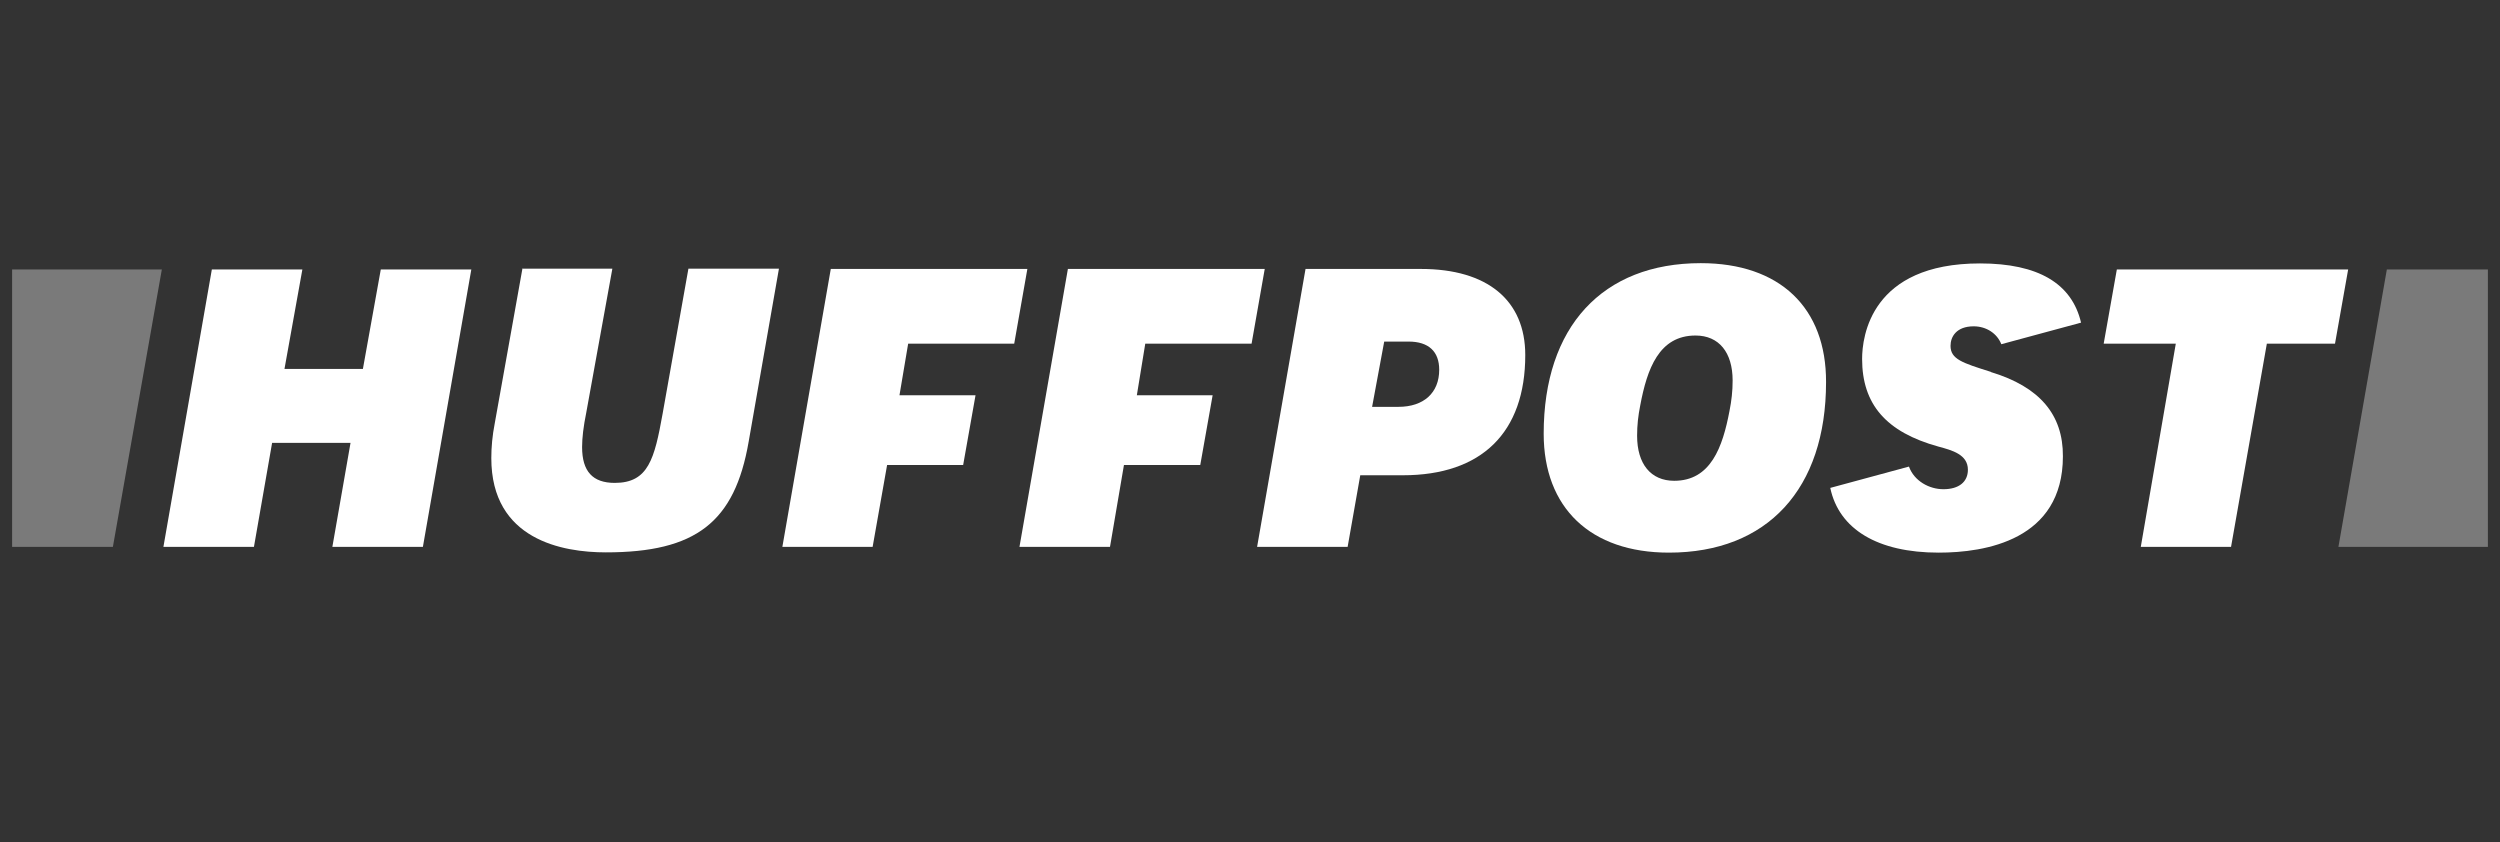
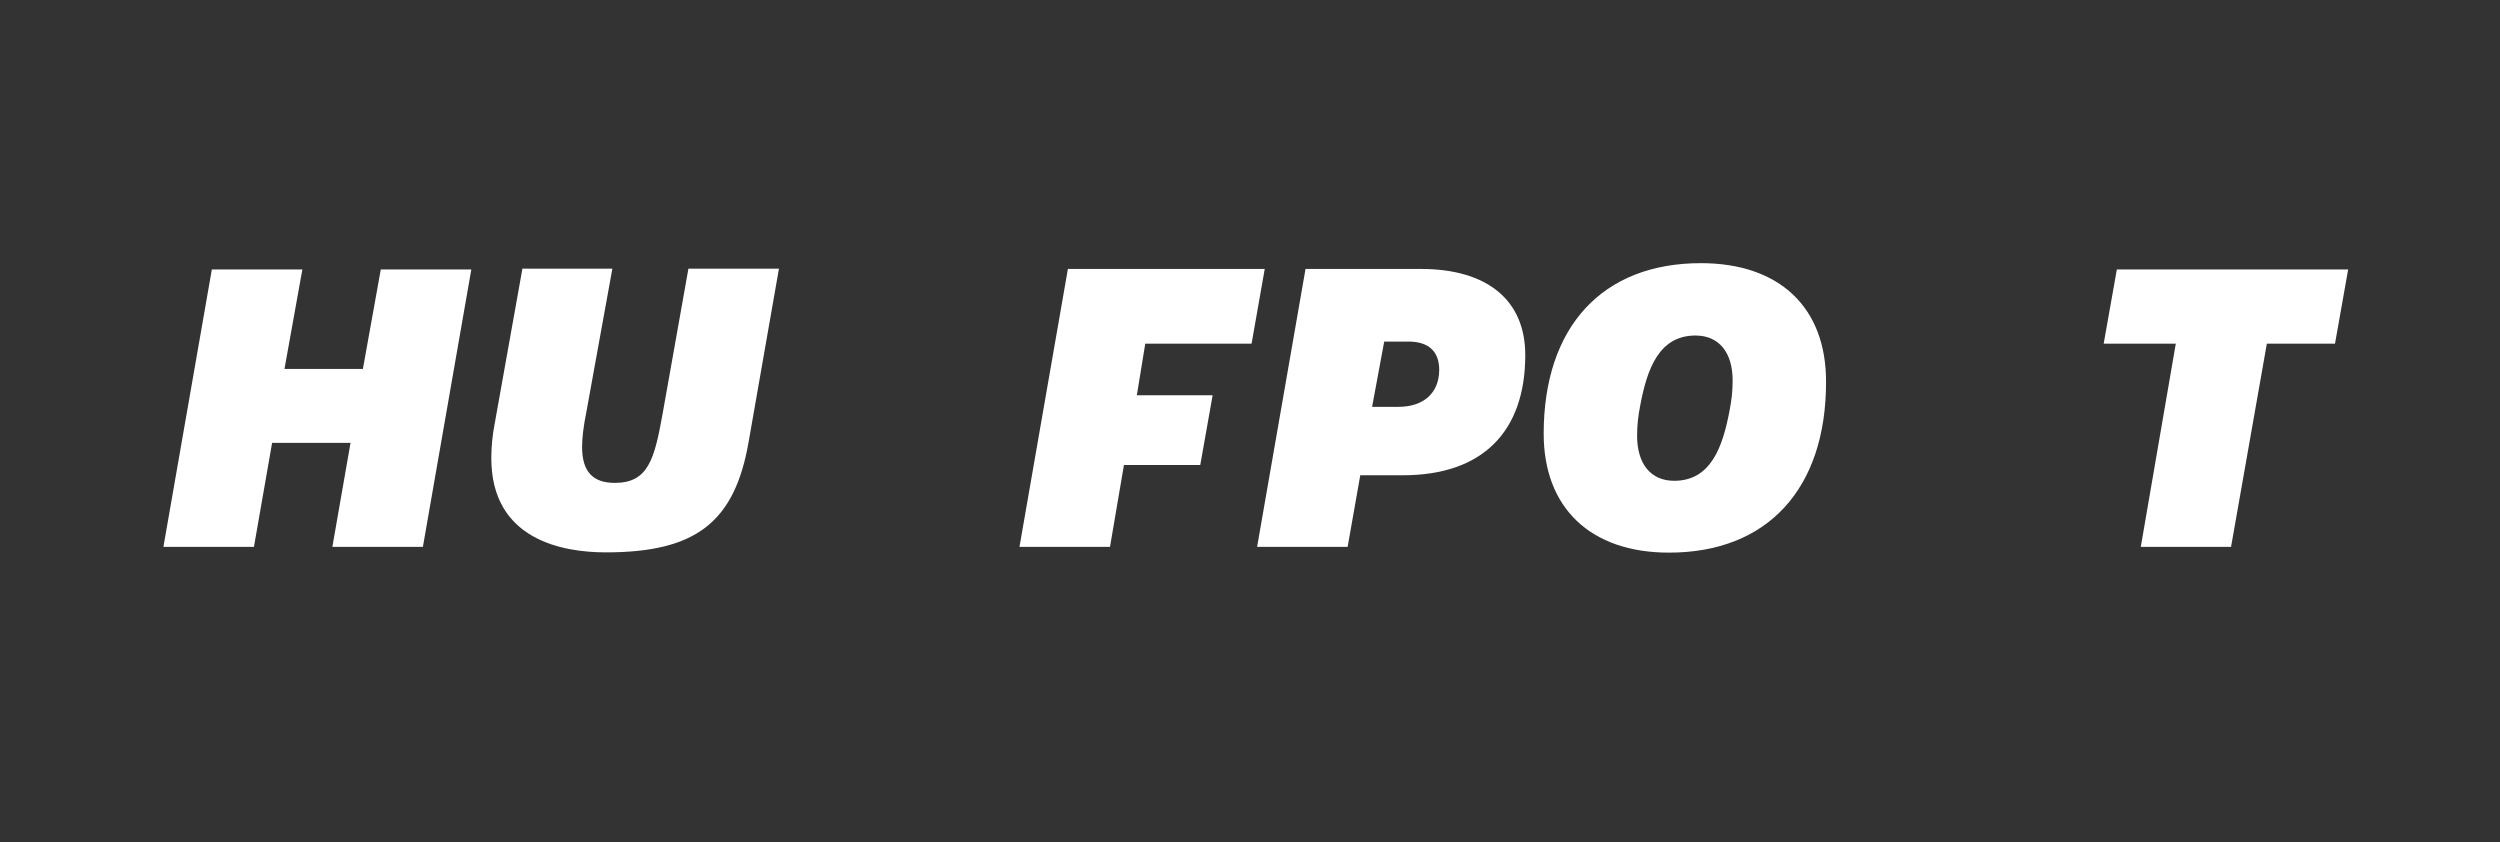
<svg xmlns="http://www.w3.org/2000/svg" id="b" width="95" height="32" viewBox="0 0 95 32">
  <rect x="0" y="0" width="95" height="32" fill="#333333" stroke="none" />
  <g id="c">
    <rect width="95" height="32" style="fill:none;" />
    <g id="d">
      <g id="e">
        <path id="f" d="M12.63,20.78h3.44l1.84-10.54h-3.44l-.68,3.78h-2.98l.68-3.78h-3.44l-1.84,10.54h3.44l.69-3.95h2.98s-.69,3.95-.69,3.95Z" style="fill:#fff;" />
        <path id="g" d="M19.85,10.22l-1.05,5.87c-.09,.46-.13,.9-.13,1.32,0,3.11,2.72,3.58,4.35,3.58,3.42,0,4.9-1.14,5.43-4.21l1.15-6.57h-3.44l-.98,5.51c-.31,1.72-.54,2.63-1.82,2.63-.84,0-1.24-.44-1.24-1.36,0-.35,.05-.78,.16-1.32l.99-5.46h-3.44Z" style="fill:#fff;" />
        <path id="h" d="M47.77,20.78h3.44l.48-2.72h1.62c2.99,0,4.65-1.62,4.65-4.57,0-2.08-1.44-3.27-3.96-3.27h-4.39l-1.84,10.56Zm5.36-5.32h-.99l.46-2.48h.93c.76,0,1.16,.38,1.16,1.07,0,.88-.59,1.41-1.55,1.41Z" style="fill:#fff;" />
        <path id="i" d="M64.63,10c-3.74,0-5.97,2.42-5.97,6.48,0,2.82,1.78,4.52,4.76,4.52,3.74,0,5.97-2.42,5.97-6.48,.01-2.83-1.76-4.52-4.76-4.52h0Zm-1.01,8.27c-.89,0-1.41-.64-1.41-1.71,0-.4,.04-.76,.12-1.16,.26-1.38,.71-2.65,2.1-2.65,.89,0,1.41,.64,1.41,1.71,0,.4-.04,.76-.12,1.16-.26,1.37-.71,2.65-2.1,2.65Z" style="fill:#fff;" />
        <path id="j" d="M81.34,20.78h3.44l1.36-7.72h2.59l.5-2.82h-8.79l-.5,2.82h2.74l-1.33,7.72Z" style="fill:#fff;" />
-         <path id="k" d="M75.65,14.13c-1.08-.34-1.53-.48-1.53-.99,0-.34,.22-.74,.88-.74,.48,0,.89,.27,1.05,.68l3.03-.82c-.35-1.49-1.63-2.25-3.84-2.25-4.15,0-4.48,2.78-4.48,3.63,0,1.72,.91,2.78,2.9,3.33,.52,.14,1.12,.3,1.12,.88,0,.46-.34,.74-.93,.74-.54,0-1.11-.31-1.31-.86l-2.99,.81c.33,1.57,1.8,2.46,4.12,2.46,1.76,0,4.72-.47,4.72-3.66,.01-1.59-.89-2.64-2.73-3.2h0Z" style="fill:#fff;" />
-         <path id="l" d="M4.29,20.78l1.86-10.54H.46v10.54h3.83Z" style="fill:#7a7a7a;" />
-         <path id="m" d="M90.7,10.24l-1.84,10.54h5.68V10.24h-3.84Z" style="fill:#7a7a7a;" />
-         <polygon id="n" points="33.71 17.67 36.6 17.67 37.07 15.02 34.18 15.02 34.51 13.06 38.54 13.06 39.04 10.22 31.57 10.22 29.73 20.78 33.16 20.78 33.71 17.67" style="fill:#fff;" />
        <polygon id="o" points="42.71 17.67 45.61 17.67 46.08 15.02 43.2 15.02 43.52 13.06 47.56 13.06 48.06 10.22 40.58 10.22 38.74 20.78 42.18 20.78 42.71 17.67" style="fill:#fff;" />
      </g>
    </g>
  </g>
</svg>